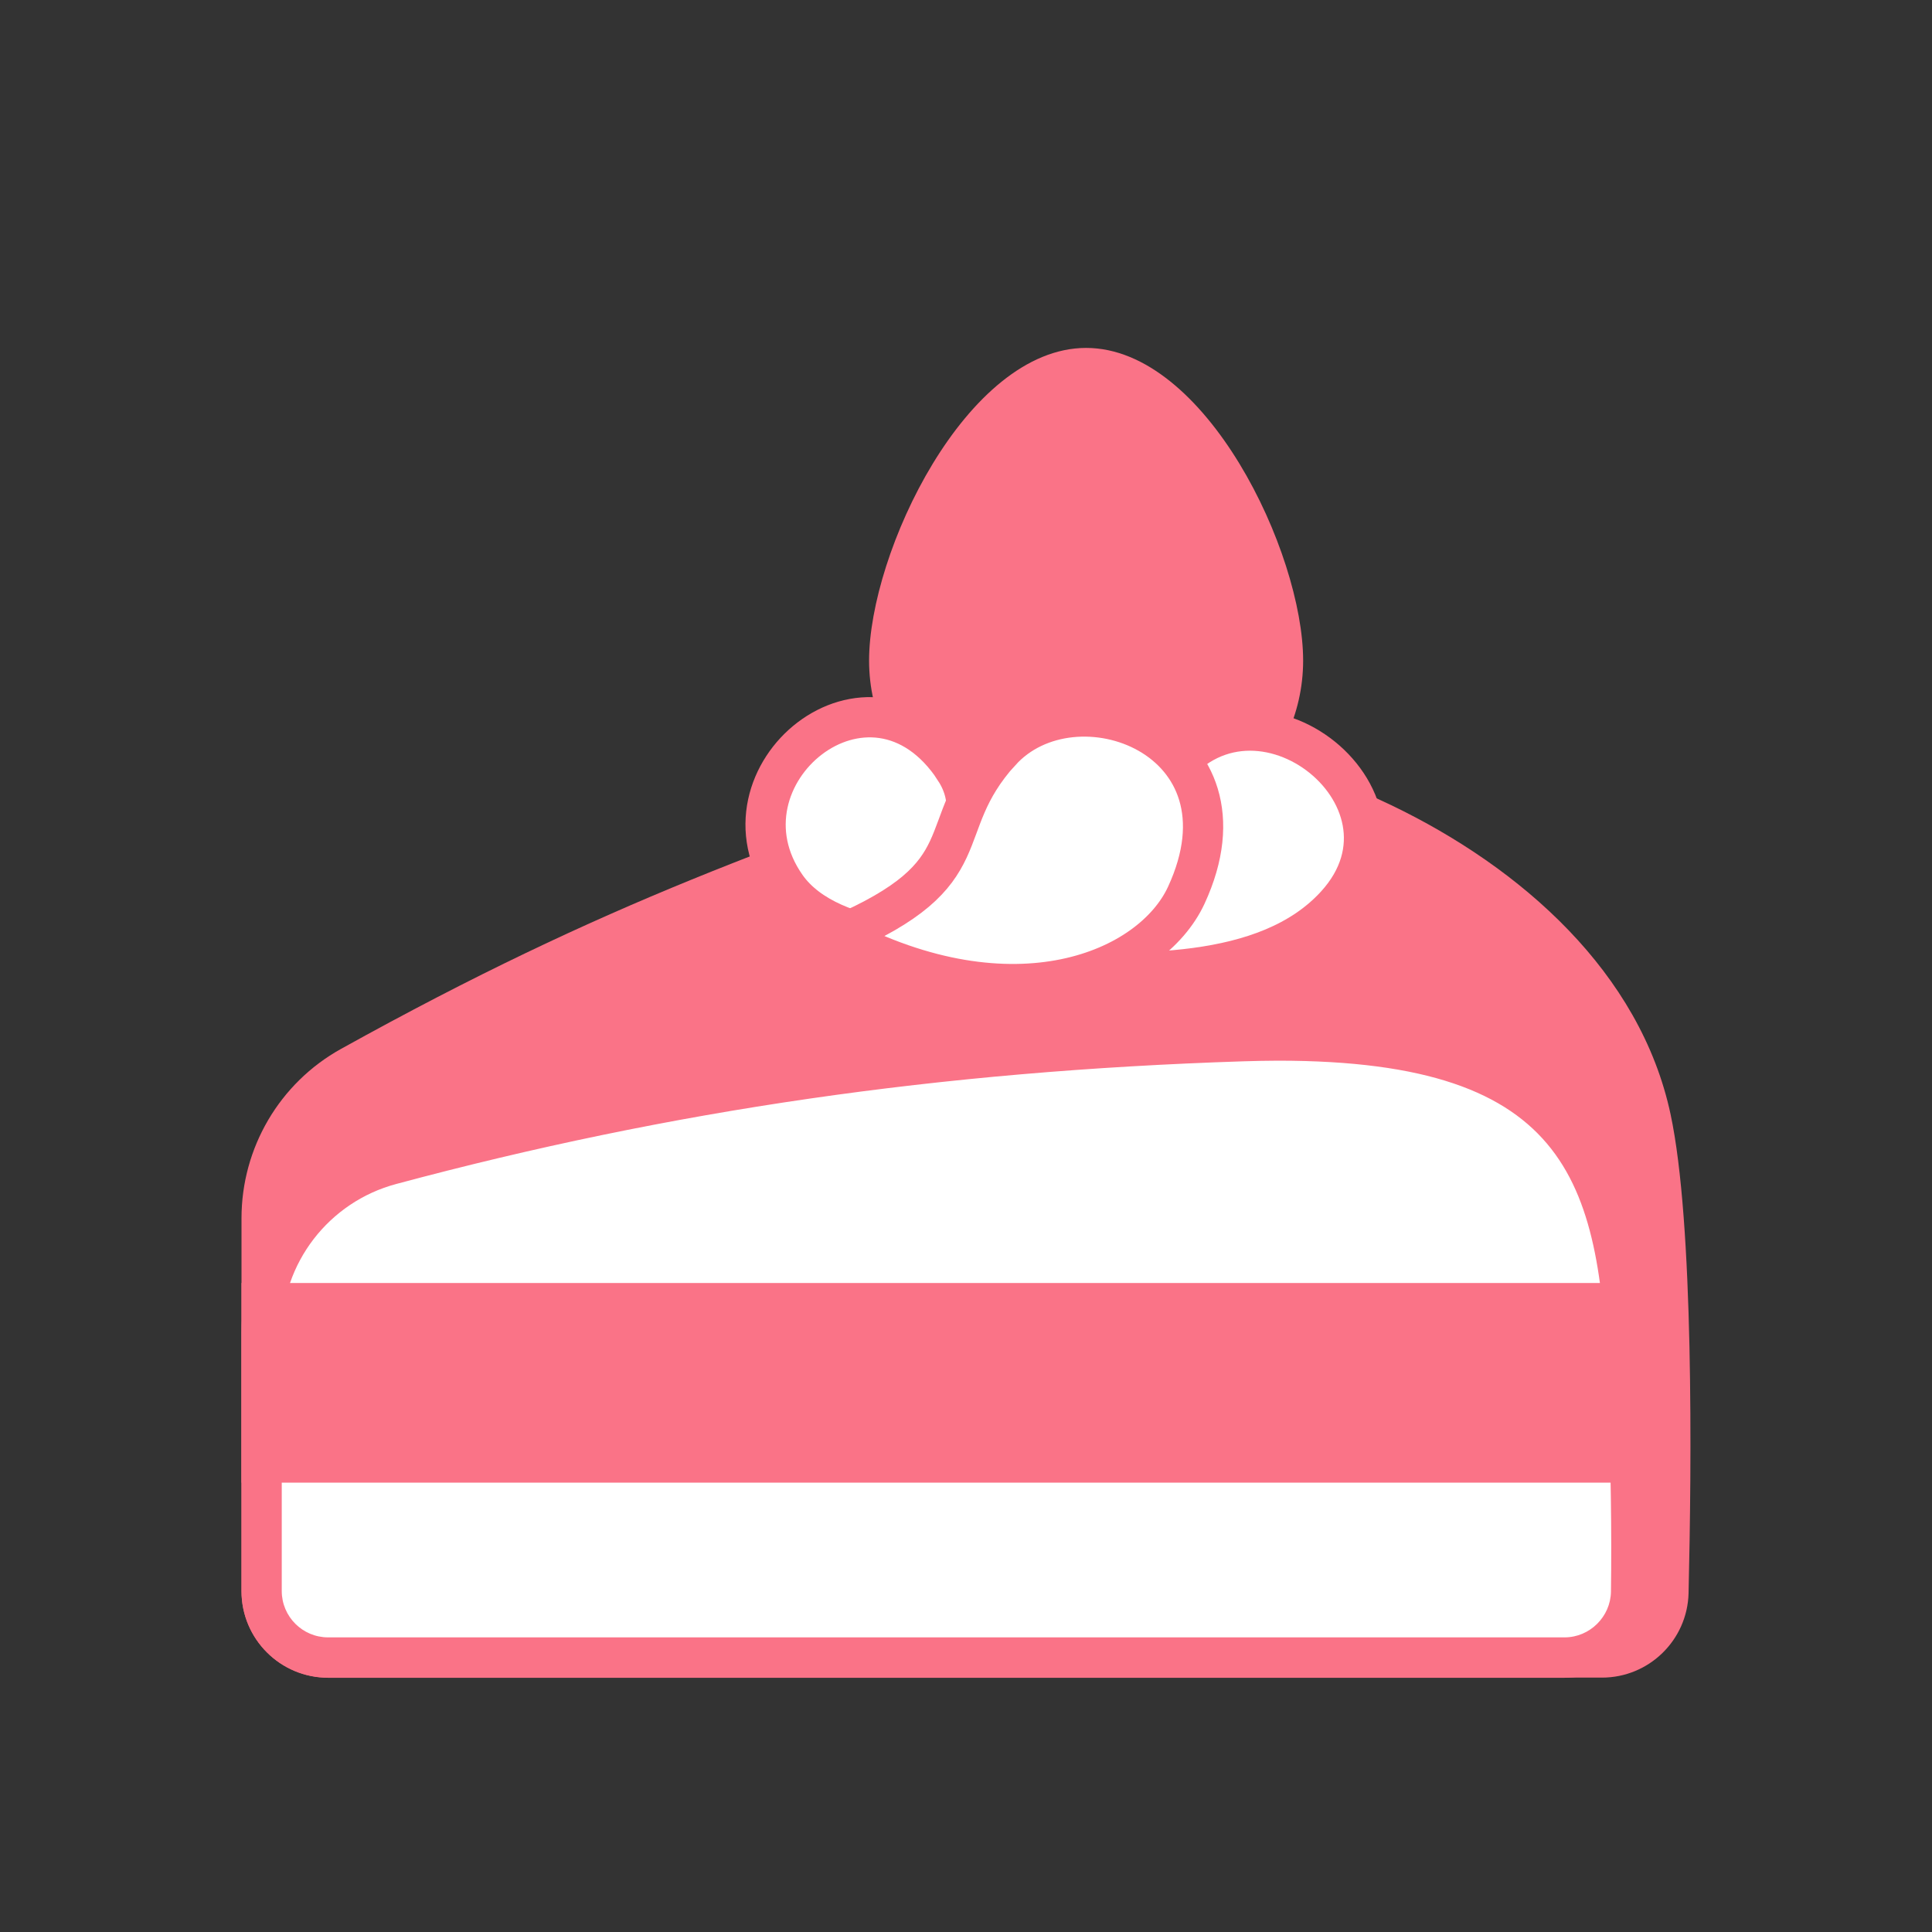
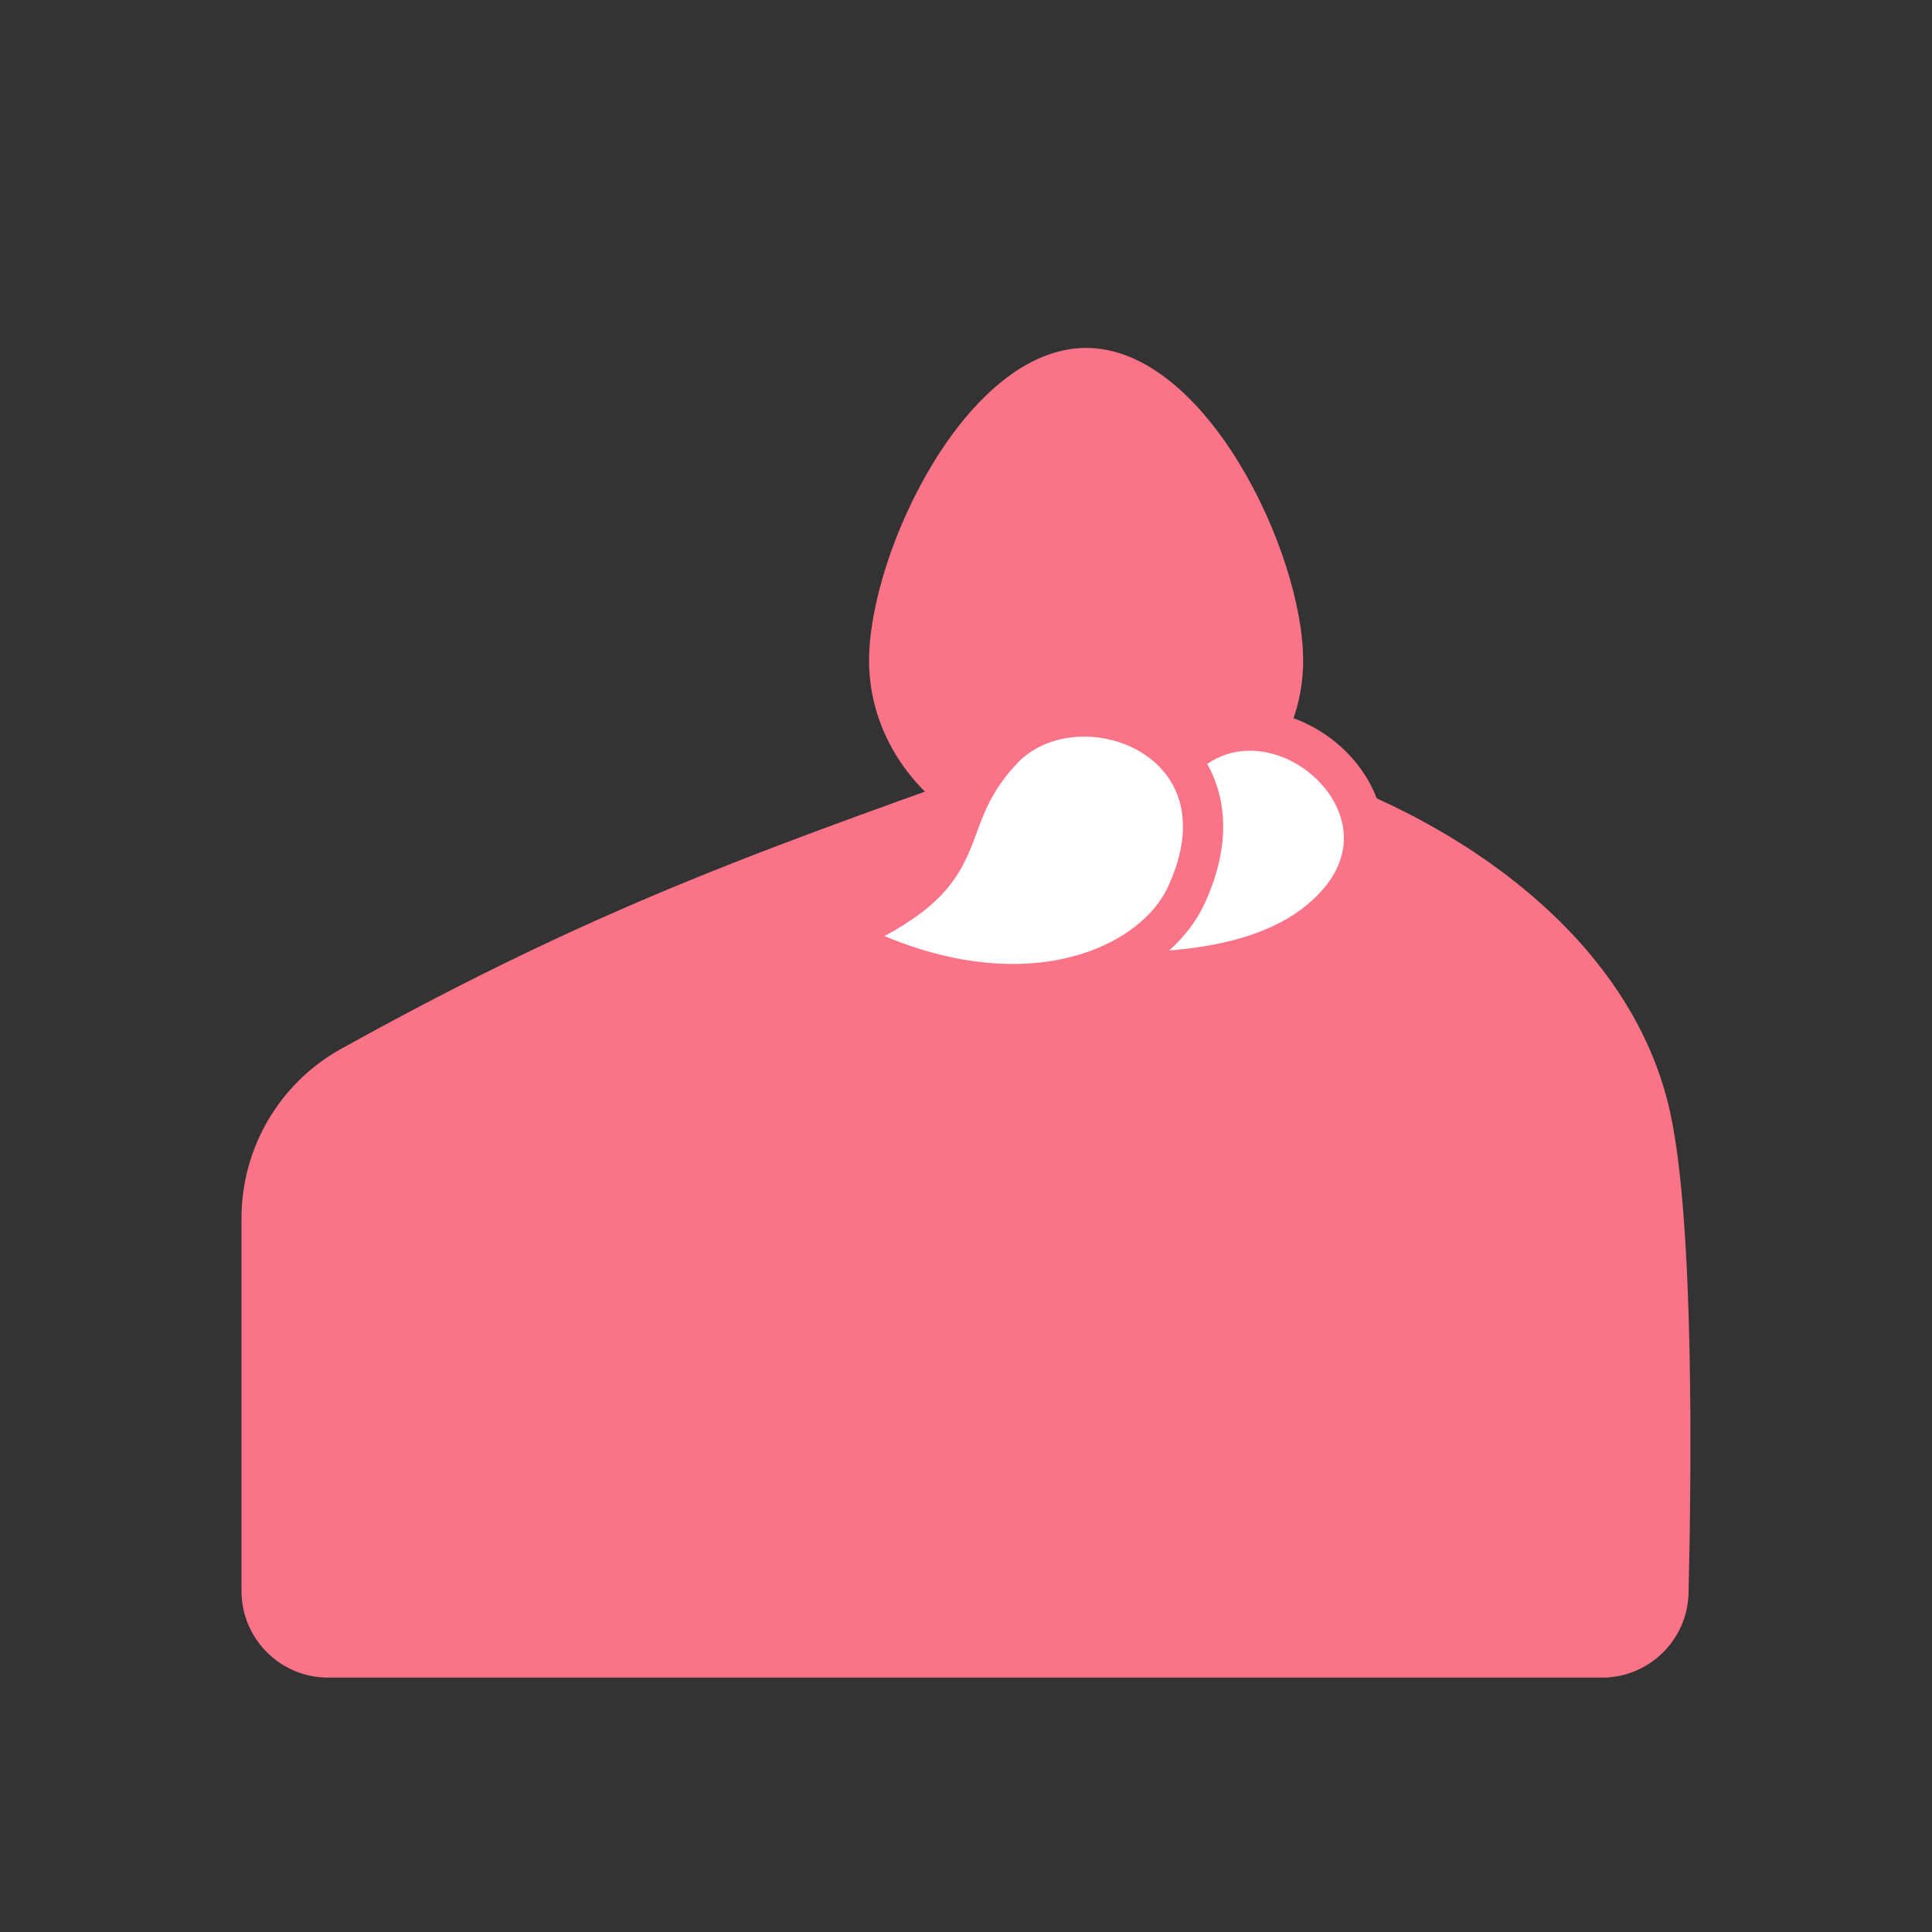
<svg xmlns="http://www.w3.org/2000/svg" id="_レイヤー_2" viewBox="0 0 120 120">
  <rect x="0" y="0" width="120" height="120" fill="#333333" stroke="none" />
  <defs>
    <style>.cls-1{fill:#fa7387;}.cls-2,.cls-3{fill:#fff;}.cls-3{stroke:#fa7387;stroke-miterlimit:10;stroke-width:2.5px;}</style>
  </defs>
  <path class="cls-1" d="M99.5,104.2H20.38c-2.97,0-5.38-2.41-5.38-5.38v-23.15c0-4.37,2.36-8.4,6.18-10.52,16.61-9.22,26.97-12.64,43.54-18.58,9.55-3.42,35.28,5.05,39.04,22.63,1.45,6.76,1.31,21.76,1.12,29.75-.07,2.92-2.46,5.25-5.38,5.25Z" />
  <path class="cls-1" d="M67.46,53.2c-7.43,0-13.48-5.46-13.48-12.17,0-6.71,6.05-19.42,13.48-19.42,7.43,0,13.48,12.71,13.48,19.42,0,6.71-6.05,12.17-13.48,12.17Z" />
-   <path class="cls-3" d="M59.32,47.81c-5.24-8-15.33.39-10.49,7.26,2.78,3.94,10.79,3.86,14.6,3.46-7.11-3.88-1.55-6.8-4.12-10.72Z" />
  <path class="cls-3" d="M72.23,48.57c5.24-8.07,16.9.91,10.74,7.65-4.32,4.73-12.63,4.31-18.85,4.07-1.1-.04-1.55-1.19-.69-1.76,5-3.32,6.59-6.56,8.8-9.96Z" />
-   <path class="cls-2" d="M20.39,102.95c-2.28,0-4.13-1.85-4.13-4.13v-16.05c0-4.88,3.3-9.17,8.04-10.44,17.17-4.61,33.97-7.04,52.89-7.66.75-.02,1.49-.04,2.2-.04,19.44,0,21.27,9.01,21.75,21.75.17,4.58.23,8.79.18,12.49-.03,2.25-1.88,4.08-4.13,4.08H20.39Z" />
-   <path class="cls-1" d="M79.38,63.38v2.5s0,0,0,0c18.4,0,20.02,7.76,20.5,20.54.17,4.58.23,8.76.18,12.43-.02,1.57-1.32,2.85-2.88,2.85H20.38c-1.59,0-2.88-1.29-2.88-2.88v-16.05c0-4.31,2.92-8.11,7.11-9.23,17.07-4.58,33.79-7.01,52.61-7.62.73-.02,1.46-.04,2.16-.04v-2.5M79.38,63.38c-.72,0-1.47.01-2.24.04-17.03.56-34.2,2.61-53.18,7.71-5.28,1.42-8.96,6.18-8.96,11.65v16.05c0,2.97,2.41,5.38,5.38,5.38h76.79c2.95,0,5.35-2.37,5.38-5.32.04-2.93.02-7.09-.18-12.55-.47-12.69-2.21-22.95-23-22.95h0Z" />
  <path class="cls-3" d="M62.14,46.69c4.59-5.11,16.09-.91,11.54,8.92-2.17,4.68-10.7,8.33-21.66,2.53,9.24-3.95,5.74-6.59,10.11-11.45Z" />
-   <rect class="cls-1" x="15" y="79.69" width="87.37" height="12.4" />
</svg>